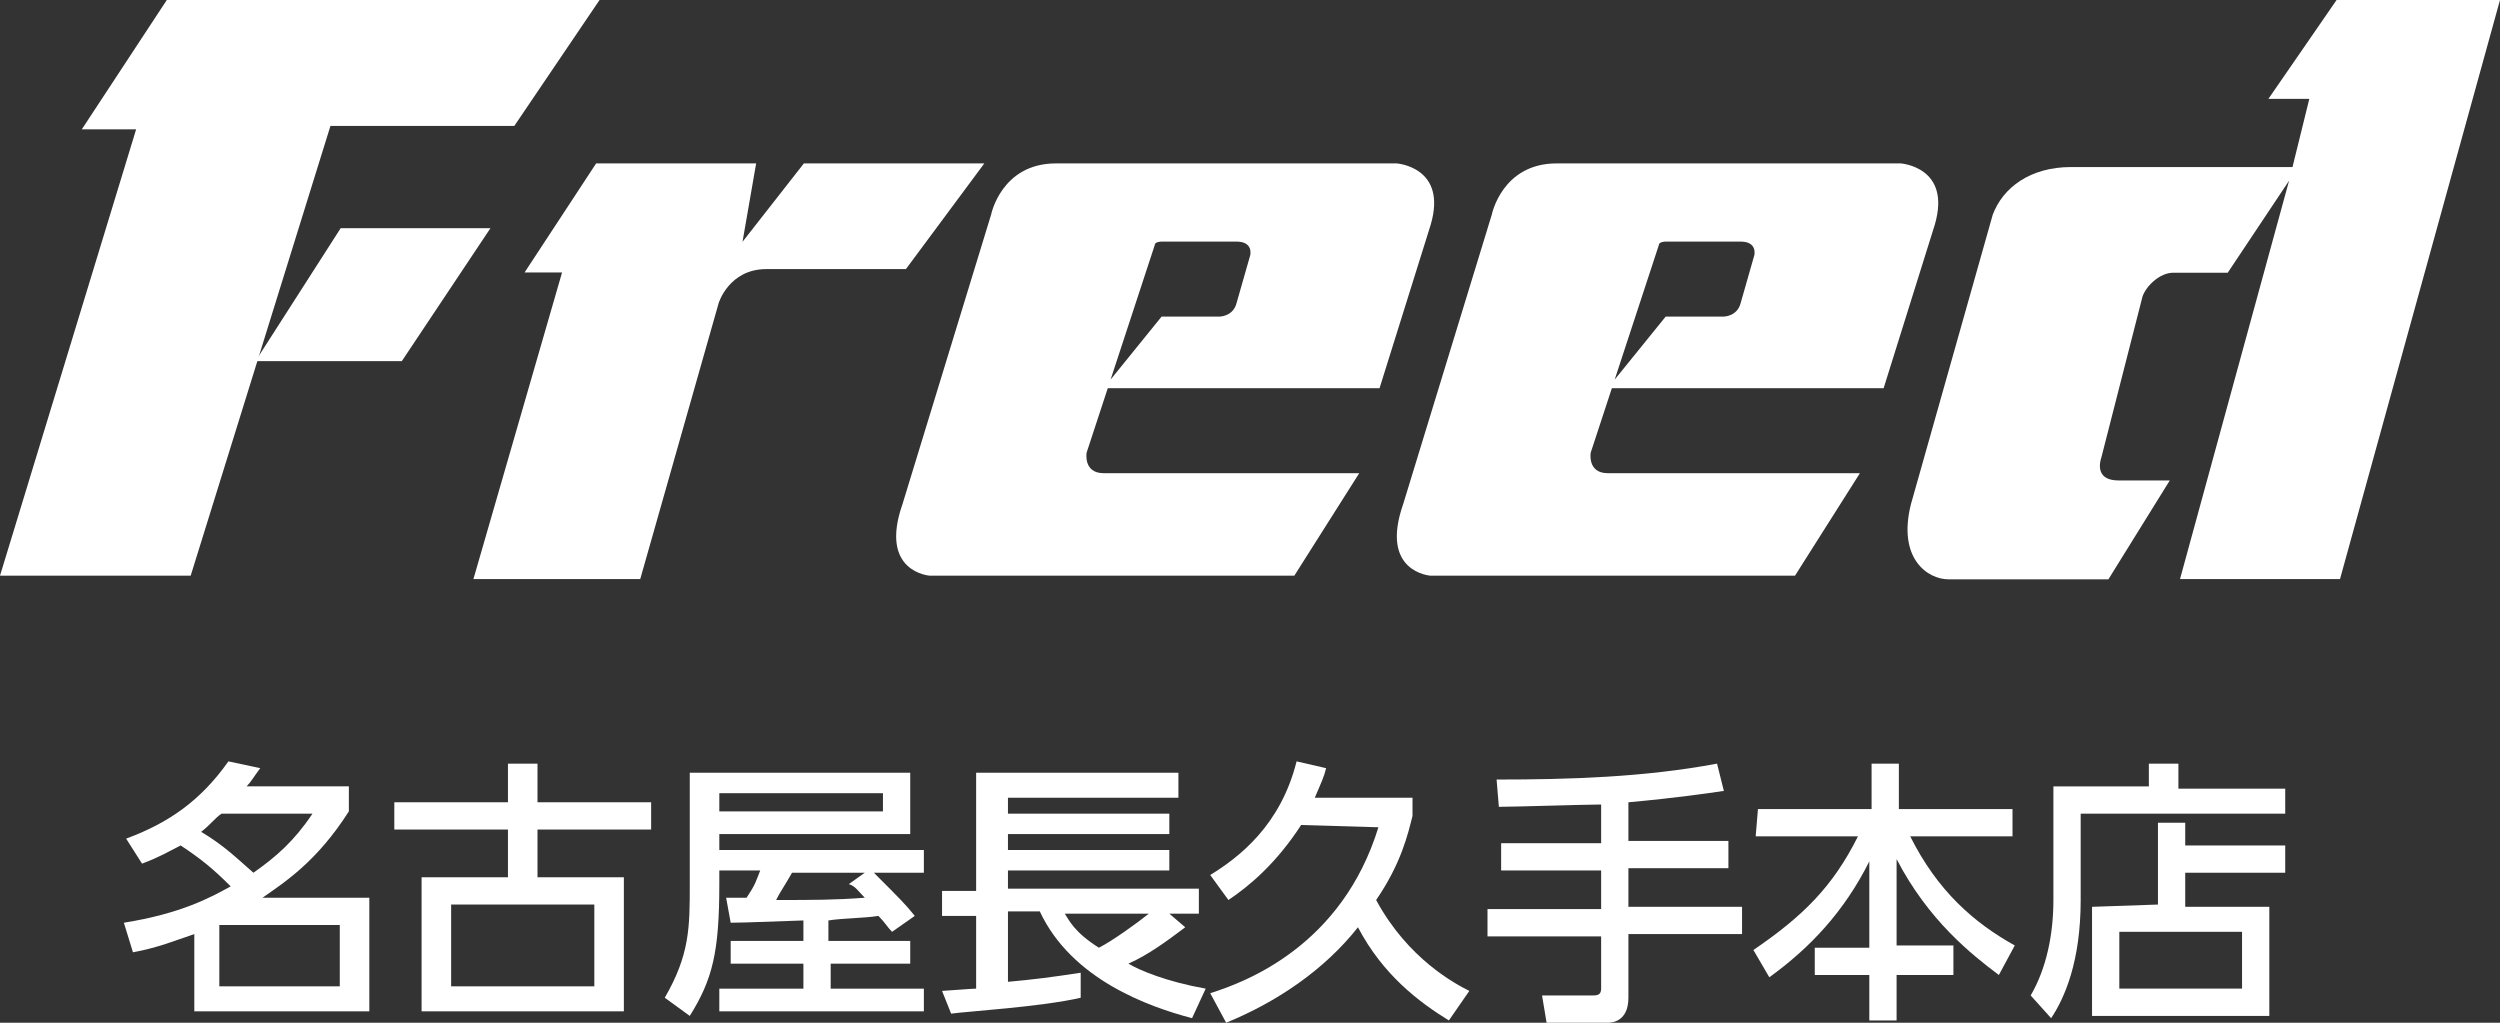
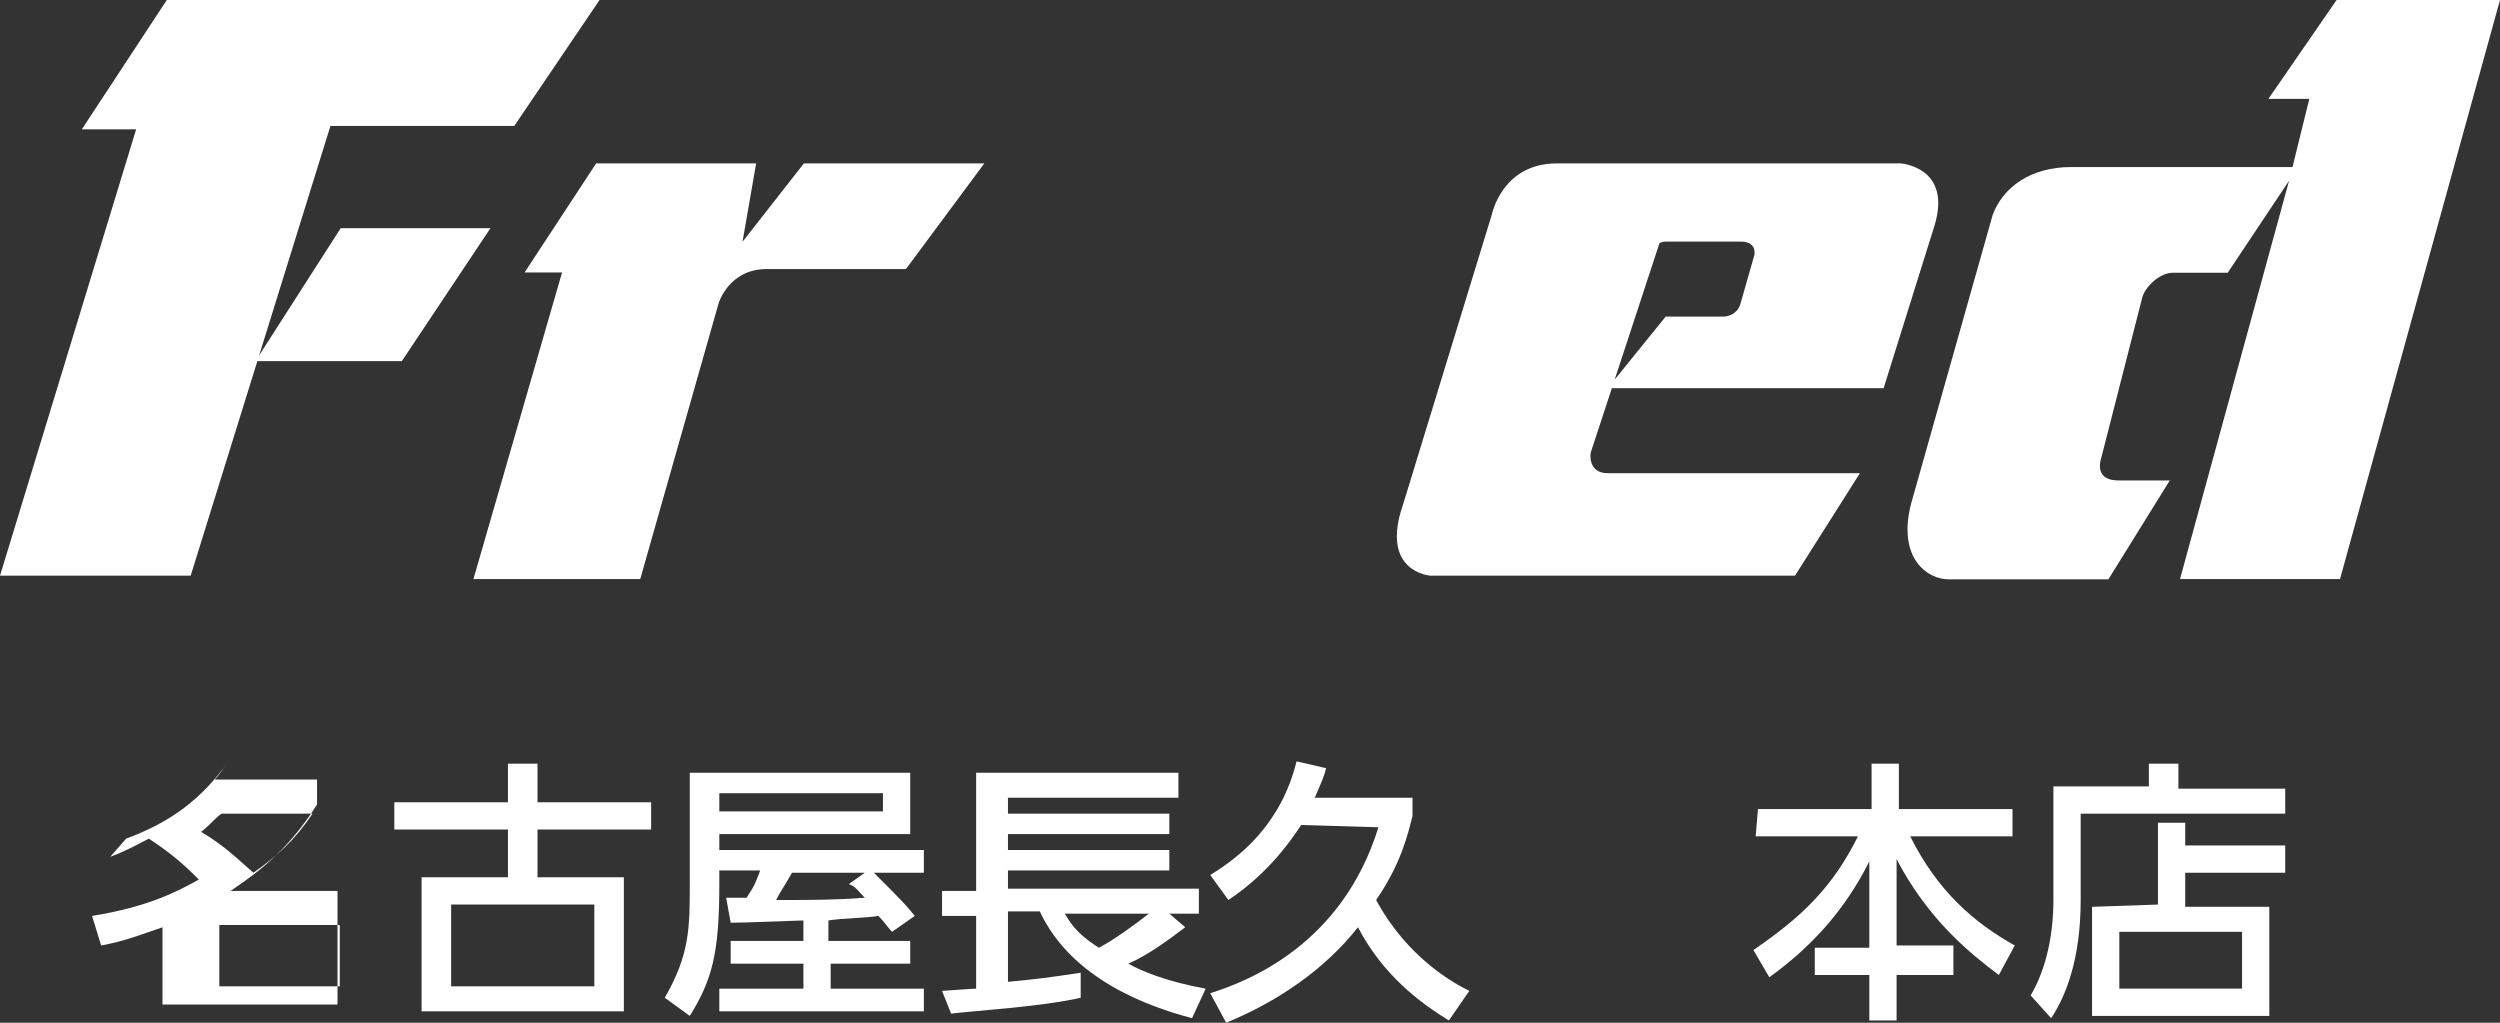
<svg xmlns="http://www.w3.org/2000/svg" version="1.1" id="レイヤー_1" x="0px" y="0px" viewBox="0 0 110 45" style="enable-background:new 0 0 110 45;" xml:space="preserve" width="110" height="45">
  <rect x="0" y="0" width="110" height="45" fill="#333333" stroke="none" />
  <style type="text/css">
	.st0{fill:#FFFFFF;}
</style>
  <g>
-     <path class="st0" d="M5.55,36.9c1.9-0.7,3.3-1.7,4.5-3.4l1.4,0.3c-0.3,0.4-0.4,0.6-0.6,0.8h4.5v1.1c-1.4,2.2-2.8,3.1-3.8,3.8h4.7v5   h-7.7v-3.4c-0.9,0.3-1.6,0.6-2.7,0.8l-0.4-1.3c2.5-0.4,3.8-1.1,4.7-1.6c-0.8-0.8-1.3-1.2-2.2-1.8c-0.6,0.3-0.9,0.5-1.7,0.8   L5.55,36.9z M9.75,35.8c-0.3,0.2-0.5,0.5-0.9,0.8c1,0.6,1.5,1.1,2.3,1.8c1-0.7,1.8-1.4,2.6-2.6C13.75,35.8,9.75,35.8,9.75,35.8z    M14.95,40.7h-5.3v2.7h5.3V40.7z" />
+     <path class="st0" d="M5.55,36.9c1.9-0.7,3.3-1.7,4.5-3.4c-0.3,0.4-0.4,0.6-0.6,0.8h4.5v1.1c-1.4,2.2-2.8,3.1-3.8,3.8h4.7v5   h-7.7v-3.4c-0.9,0.3-1.6,0.6-2.7,0.8l-0.4-1.3c2.5-0.4,3.8-1.1,4.7-1.6c-0.8-0.8-1.3-1.2-2.2-1.8c-0.6,0.3-0.9,0.5-1.7,0.8   L5.55,36.9z M9.75,35.8c-0.3,0.2-0.5,0.5-0.9,0.8c1,0.6,1.5,1.1,2.3,1.8c1-0.7,1.8-1.4,2.6-2.6C13.75,35.8,9.75,35.8,9.75,35.8z    M14.95,40.7h-5.3v2.7h5.3V40.7z" />
    <path class="st0" d="M22.35,35.3v-1.7h1.3v1.7h5v1.2h-5v2.1h3.8v5.9h-8.9v-5.9h3.8v-2.1h-5v-1.2H22.35z M19.85,39.8v3.6h6.3v-3.6   C26.15,39.8,19.85,39.8,19.85,39.8z" />
    <path class="st0" d="M35.35,40.5c-2.7,0.1-3,0.1-3.2,0.1l-0.2-1.1c0.1,0,0.8,0,0.9,0c0.4-0.6,0.4-0.7,0.6-1.2h-1.8v0.6   c0,3-0.3,4.2-1.3,5.8l-1.1-0.8c1.1-1.9,1.1-3.1,1.1-5V34h9.7v2.7h-8.4v0.7h9v1h-2.2c1.2,1.2,1.4,1.4,1.8,1.9l-1,0.7   c-0.2-0.2-0.3-0.4-0.6-0.7c-0.6,0.1-1.6,0.1-2.2,0.2v0.9h3.6v1h-3.5v1.1h4.1v1h-9v-1h3.7v-1.1h-3.2v-1h3.2   C35.35,41.4,35.35,40.5,35.35,40.5z M31.65,34.9v0.8h7.2v-0.8H31.65z M38.05,38.4h-3.2c-0.4,0.7-0.5,0.8-0.7,1.2   c1.6,0,2.6,0,3.9-0.1c-0.3-0.3-0.4-0.5-0.7-0.6L38.05,38.4z" />
    <path class="st0" d="M41.45,43.6c0.1,0,1.3-0.1,1.5-0.1v-3.2h-1.5v-1.1h1.5V34h8.9v1.1h-7.5v0.7h7.1v0.9h-7.1v0.7h7.1v0.9h-7.1v0.8   h8.4v1.1h-1.3l0.7,0.6c-0.8,0.6-1.6,1.2-2.5,1.6c0.5,0.3,1.7,0.8,3.4,1.1l-0.6,1.3c-1.9-0.5-5.3-1.7-6.7-4.7h-1.4v3.1   c1.1-0.1,1.9-0.2,3.2-0.4v1.1c-1.7,0.4-5,0.6-5.7,0.7L41.45,43.6z M46.85,40.2c0.2,0.3,0.4,0.8,1.5,1.5c0.6-0.3,1.7-1.1,2.2-1.5   H46.85z" />
    <path class="st0" d="M57.25,36.3c-1.1,1.7-2.3,2.7-3.2,3.3l-0.8-1.1c1.3-0.8,3.1-2.2,3.8-5l1.3,0.3c-0.1,0.4-0.2,0.6-0.5,1.3h4.3   v0.8c-0.2,0.8-0.5,2.1-1.6,3.7c1.4,2.6,3.5,3.7,4.1,4l-0.9,1.3c-1.3-0.8-2.9-2-4-4.1c-1.5,1.9-3.6,3.3-5.8,4.2l-0.7-1.3   c1.6-0.5,5.8-2.1,7.4-7.3L57.25,36.3L57.25,36.3z" />
-     <path class="st0" d="M70.35,35.4c-0.6,0-3.7,0.1-4.4,0.1l-0.1-1.2c3.2,0,6.5-0.1,9.7-0.7l0.3,1.2c-0.7,0.1-2,0.3-4.2,0.5V37h4.4   v1.2h-4.4v1.7h5v1.2h-5v2.8c0,1.1-0.8,1.1-0.9,1.1h-2.7l-0.2-1.2h2.2c0.2,0,0.4,0,0.4-0.3v-2.3h-5V40h5v-1.7h-4.4v-1.2h4.4v-1.7   H70.35z" />
    <path class="st0" d="M77.35,35.6h5v-2h1.2v2h5v1.2h-4.5c1.2,2.4,2.8,3.8,4.6,4.8l-0.7,1.3c-1.2-0.9-3.1-2.4-4.5-5.1v3.8h2.5v1.3   h-2.5v2h-1.2v-2h-2.4v-1.2h2.4v-3.8c-1.1,2.2-2.6,3.8-4.4,5.1l-0.7-1.2c2.2-1.5,3.5-2.8,4.6-5h-4.5L77.35,35.6L77.35,35.6z" />
    <path class="st0" d="M100.55,35.8h-9v3.8c0,2.7-0.7,4.3-1.3,5.2l-0.9-1c0.7-1.2,1-2.7,1-4.2v-5h4.2v-1h1.3v1.1h4.7V35.8z    M94.95,39.8v-3.6h1.2v1h4.4v1.2h-4.4v1.5h3.7v4.8h-7.8v-4.8L94.95,39.8L94.95,39.8z M98.65,41h-5.4v2.5h5.4V41z" />
  </g>
  <g>
    <polygon class="st0" points="7.34,0 3.6,5.69 5.99,5.69 0,25.33 8.39,25.33 14.54,5.54 22.63,5.54 26.38,0  " />
    <polygon class="st0" points="14.99,10.04 11.24,15.89 17.68,15.89 21.58,10.04  " />
    <path class="st0" d="M28.17,25.48l3.45-12.14c0,0,0.45-1.5,2.1-1.5h6.14l3.45-4.65h-7.94l-2.7,3.45l0.6-3.45h-7.04l-3.15,4.8h1.65   l-3.9,13.49H28.17z" />
-     <path class="st0" d="M59.8,20.83l-2.85,4.5H40.91c0,0-2.25-0.15-1.2-3.15l3.9-12.74c0,0,0.45-2.25,2.85-2.25h14.99   c0,0,2.25,0.15,1.5,2.7l-2.25,7.19H48.56l2.55-3.15h2.55c0,0,0.6,0,0.75-0.6l0.6-2.1c0,0,0.15-0.6-0.6-0.6h-3.3c0,0-0.3,0-0.3,0.15   l-3,9.14c0,0-0.15,0.9,0.75,0.9H59.8z" />
    <path class="st0" d="M81.83,20.83l-2.85,4.5H62.94c0,0-2.25-0.15-1.2-3.15l3.9-12.74c0,0,0.45-2.25,2.85-2.25h15.14   c0,0,2.25,0.15,1.5,2.7l-2.25,7.19H70.74l2.55-3.15h2.55c0,0,0.6,0,0.75-0.6l0.6-2.1c0,0,0.15-0.6-0.6-0.6h-3.3c0,0-0.3,0-0.3,0.15   l-3,9.14c0,0-0.15,0.9,0.75,0.9H81.83z" />
    <path class="st0" d="M101.61,4.35h-1.8l3-4.35H110l-7.04,25.48h-7.04l4.8-17.53l-2.7,4.05h-2.4c-0.6,0-1.2,0.6-1.35,1.05l-1.8,7.04   c-0.15,0.45-0.15,1.05,0.75,1.05h2.25l-2.7,4.35h-7.04c-0.9,0-2.25-0.9-1.65-3.3l3.6-12.74c0.45-1.2,1.65-2.1,3.45-2.1h9.74   L101.61,4.35z" />
  </g>
</svg>